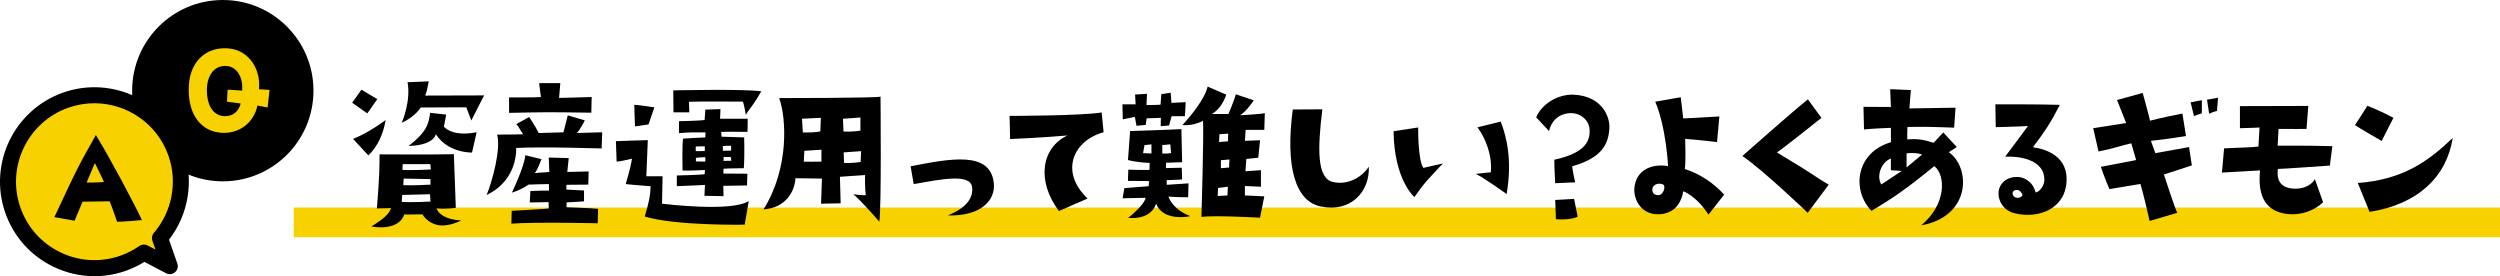
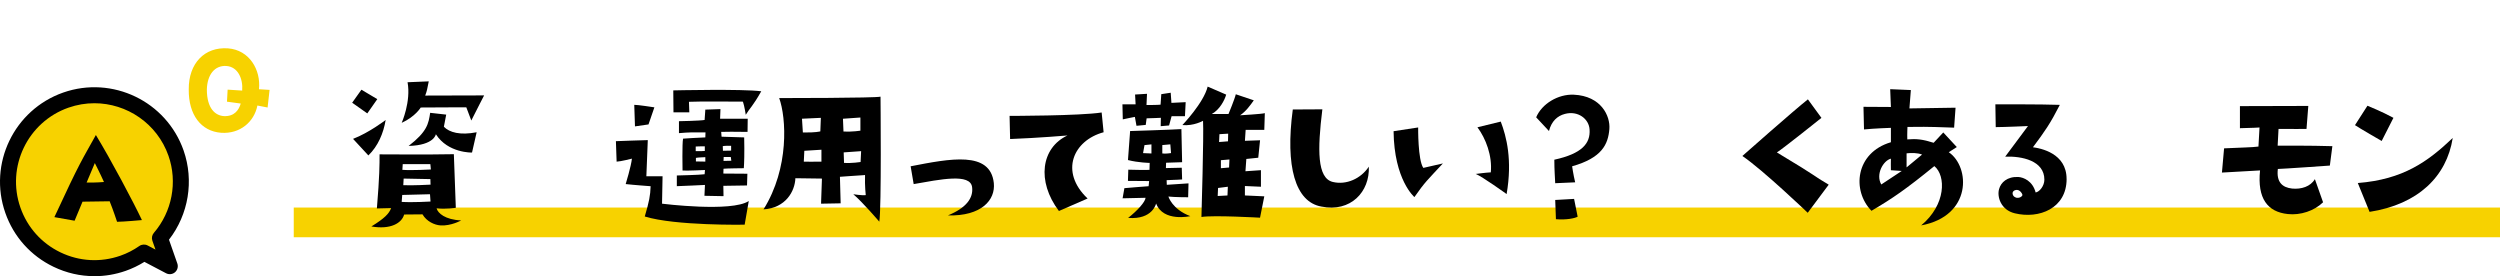
<svg xmlns="http://www.w3.org/2000/svg" id="_レイヤー_2" data-name="レイヤー 2" viewBox="0 0 907.16 100.21">
  <defs>
    <style>
      .cls-1 {
        fill: #f7d200;
      }
    </style>
  </defs>
  <g id="_レイヤー_2-2" data-name="レイヤー 2">
    <rect class="cls-1" x="106.59" y="75.31" width="800.57" height="10.78" />
    <g>
-       <circle cx="80.85" cy="32.9" r="32.9" />
      <g>
        <path class="cls-1" d="M23.89,36.32c16.35-5.73,34.24,2.89,39.97,19.24,3.84,10.96,1.22,22.61-5.84,30.83l3.57,10.18-9.38-4.93c-2.29,1.6-4.82,2.92-7.59,3.88-16.35,5.73-34.24-2.89-39.97-19.24C-1.07,59.94,7.54,42.05,23.89,36.32Z" />
        <path d="M34.24,100.21c-5.08,0-10.13-1.14-14.83-3.41-8.25-3.97-14.46-10.91-17.48-19.55-6.25-17.83,3.18-37.42,21.02-43.67,17.83-6.24,37.42,3.18,43.67,21.02,3.84,10.98,1.8,23.22-5.3,32.37l3.03,8.65c.39,1.13,.06,2.38-.84,3.16-.9,.78-2.19,.93-3.25,.37l-7.86-4.13c-2.14,1.33-4.42,2.43-6.79,3.26-3.71,1.3-7.54,1.94-11.35,1.94Zm0-62.75c-3.11,0-6.28,.52-9.38,1.6C10.05,44.25,2.22,60.52,7.41,75.33c2.51,7.18,7.67,12.94,14.52,16.24,6.85,3.3,14.57,3.73,21.75,1.22,2.44-.85,4.75-2.04,6.88-3.53,.89-.62,2.05-.69,3.01-.19l2.85,1.5-1.13-3.22c-.34-.98-.14-2.07,.54-2.85,6.62-7.7,8.65-18.42,5.3-27.98-4.1-11.71-15.13-19.06-26.89-19.06Z" />
      </g>
    </g>
    <path d="M34.79,48.99c5.47,8.98,13.73,24.53,16.71,30.87,0,0-6.77,.62-9.02,.62,0,0-1.49-4.51-2.69-7.44,0,0-4.08,.05-9.84,.14l-2.88,6.91s-4.27-.72-7.34-1.3c9.5-20.5,9.89-20.45,15.07-29.81Zm2.93,17.04c-1.34-3.02-3.31-6.86-3.31-6.86l-2.98,7.06c3.12,.1,6.29-.19,6.29-.19Z" />
    <path class="cls-1" d="M97.82,32.63l-.72,6.38-3.7-.72c-1.15,5.95-6.34,10.37-13.15,9.89-7.3-.53-11.86-6.53-11.76-15.7-.1-9.55,5.81-15.55,14.26-14.93,7.73,.58,11.95,7.78,11.23,14.83l3.84,.24Zm-15.7-8.69c-4.18-.24-6.91,3.07-7.06,8.54,0,6.91,3.07,9.46,6.19,9.65,3.84,.19,5.47-2.3,6.1-4.56l-4.99-.67,.24-4.37,5.28,.34c.34-4.32-1.54-8.64-5.76-8.93Z" />
    <g>
      <path d="M136.9,35.98l-3.62,5.17-5.49-3.88,3.36-4.72,5.75,3.42Zm-3.23,20.42l-5.56-6.01c5.88-2.26,11.83-6.85,11.83-6.85-.78,4.78-2.78,9.5-6.27,12.86Zm4.07-.39s18.87,.13,26.95-.06l.71,19.45s-3.55,.58-6.98,.19c.45,1.75,3.1,4.14,8.92,4.39,0,0-3.68,2.07-7.5,1.81-2.13-.13-5.04-1.42-6.53-4.01l-6.66,.06c-.84,3.1-4.91,5.56-11.89,4.33,4.72-2.91,6.4-4.59,7.17-6.66l-5.17,.13c.97-11.76,.97-15.96,.97-19.64Zm16.54-21.33l21.39-.06s-2.91,5.62-4.65,9.11l-1.81-4.78s-11.18,0-16.54,.06c0,0-1.94,3.3-6.91,5.56,0,0,3.42-7.69,2.13-14.73l7.69-.32c-.65,3.1-.52,3.04-1.29,5.17Zm-8.53,38.58c3.81,.26,10.47-.13,10.47-.13l-.19-2.65-10.08,.26-.19,2.52Zm.26-11.63c3.23,.26,10.34-.13,10.34-.13l-.19-1.94h-10.02l-.13,2.07Zm10.15,3.36l-9.69-.19-.13,2.39c2.78,.19,9.89-.19,9.89-.19l-.06-2Zm5.75-23.39l-.84,4.39c2,2.07,5.88,3.17,11.89,2l-1.68,7.37s-8.72,.26-13.12-6.66c0,0-.52,4.01-9.89,4.26,6.72-5.17,7.24-8.08,7.82-12.02l5.82,.65Z" />
-       <path d="M209.33,48.26l9.18-.26-.19,5.88s-21.58-.71-31.02-.19c0,0,.84,11.57-10.73,17.06,2-4.65,5.3-16.8,3.81-21.91,5.23,0,7.56-.06,9.43-.13-1.16-1.68-1.74-3.04-2.46-3.68l4.65-2.58s2.26,3.3,3.49,5.82l8.98-.26,1.55-6.14,6.2,1.81s-1.81,3.55-2.91,4.59Zm-13.05-13.05l-.65-5.04h7.69l-.45,5.36s11.18-.26,11.83-.32l-.13,5.69c-16.8-.26-17.06-.19-29.85,.06v-5.62s10.21,.06,11.57-.13Zm9.3,40s9.63,.32,11.44,.58l-.13,5.23s-22.23-.52-31.34,.13l.13-4.65s10.92-.58,13.44-.84l-.06-2.33s-4.52,.13-6.85,.13l.26-4.14s6.08-.26,6.72-.13v-2.39s-5.04,.06-7.43,.19c0,0-2.52,1.87-6.01,2.91,0,0,4.65-9.69,4.85-13.57l5.88,1.42s-1.29,3.62-2.39,5.04l5.23-.39-.19-5.23,7.24,.19-.52,5.04,7.75-.19-.13,4.78s-7.11,.07-7.95,.07v1.74l6.4,.32v3.94s-5.3,.39-6.33,.39v1.74Z" />
      <path d="M229.31,57.56s-4.01,1.03-5.56,1.1l-.26-7.43s10.27-.39,11.57-.39l-.52,13.12h5.88l-.19,9.95s25.27,3.17,31.47-.97l-1.49,8.59s-25.14,.45-36.25-2.97c1.62-5.49,2-7.56,2.13-10.99,0,0-6.27-.45-9.05-.78,0,0,2-6.53,2.26-9.24Zm1.1-11.7l-.26-7.82c1.03-.06,7.3,.91,7.3,.91l-2.13,6.2c-2.46,.39-4.91,.71-4.91,.71Zm45.82-12.73c-3.1,5.49-4.14,6.07-5.62,8.53,0,0-.45-3.1-1.03-4.78,0,0-17.12-.13-19.58,.06l.13,3.81h-5.75l-.07-7.95s25.2-.58,31.92,.32Zm-20.55,30.11l.13-1.55s-6.66,.32-8.14,.19c0,0-.19-9.89,.19-11.57,0,0,6.59-.45,8.08-.45l.06-1.81c-4.52-.06-5.75-.06-9.63,.26v-4.33s7.56-.13,9.31-.45l.26-3.75,5.49-.19-.13,3.49h10.02l-.06,4.78c-4.98-.07-7.56-.07-9.56,0l.13,1.74,8.21,.26c.13,5.69,0,9.37-.13,11.18,0,0-6.46,.06-7.37,.19l-.06,1.75,8.72,.06-.13,4.26s-7.56,.13-8.59,.13l.06,3.75-6.92-.13s.13-2.58,.19-3.94c0,0-9.31,.45-10.21,.45v-3.88s8.4-.19,10.08-.45Zm-3.23-8.4c1.49,.06,3.3-.06,3.3-.06v-1.68c-1.1-.06-3.3,.07-3.3,.07v1.68Zm3.49,3.81v-1.62c-.65,.06-2.46,.06-3.42,.26v1.29l3.42,.06Zm6.33-5.62l.06,1.68c1.16,0,1.81-.06,2.97-.06v-1.75s-2.26-.06-3.04,.13Zm3.1,5.3l-.19-1.36h-2.58l-.06,1.42c.52,0,2.84-.07,2.84-.07Z" />
      <path d="M319.51,35.07s.39,40.91-.45,45.36c0,0-6.07-7.11-9.43-9.95,0,0,3.3,.52,4.52,.32,0,0-.39-3.23-.26-7.3l-9.11,.65,.26,9.63-7.11,.13,.32-9.11-9.63-.13c-.19,4.72-3.49,10.79-11.57,11.31,9.43-15.06,8.27-33.28,5.69-40.39,0,0,35.09,0,36.77-.52Zm-28.17,12.99c4.52,.13,6.33-.39,6.33-.39l.19-4.91-6.85,.32,.32,4.98Zm6.72,6.27l-6.2,.39-.19,3.94c2,0,2.65,.06,6.4,0v-4.33Zm8.01-6.59c3.36,.13,6.14-.32,6.14-.32v-4.78l-6.33,.45,.19,4.65Zm6.4,7.11l-6.33,.45,.13,3.81c2.84,.19,6.01-.32,6.01-.32l.19-3.94Z" />
      <path d="M352.74,67.9c-.65-5.11-11.57-2.78-21.2-1.1l-1.1-6.46c14.35-2.78,28.89-5.69,30.18,6.07,.65,6.14-4.46,12.08-16.67,11.76,6.66-2.71,9.31-6.33,8.79-10.27Z" />
      <path d="M394.64,72.04l-10.4,4.52c-8.14-10.79-6.46-22.94,3.1-27.4,0,0-10.53,.9-20.81,1.29l-.19-8.4s25.46,0,33.41-1.23l.71,7.17c-10.99,2.97-16.09,14.28-5.82,24.04Z" />
      <path d="M407.42,43.34l-.13-5.49h4.78l-.19-3.55,4.33-.26-.19,4.07s4.14,0,5.11-.13l.26-3.81,3.42-.52,.26,3.68,5.17-.26-.26,5.1h-4.85l-.91,3.36-3.04,.26,.06-3.04s-4.01,.19-5.17,.19l-.32,2.39-3.36,.32-.58-3.23s-3.68,.71-4.39,.9Zm8.27,28.43l-8.34,.19,.65-3.68s8.27-.71,8.79-.71l.19-1.87-7.69-.06,.13-4.07s6.91,.19,7.69,.06l.07-2.52s-4.07-.06-7.88-1.03l.78-10.53s14.8-.45,18.61-.71l.26,12.02s-3.42,.13-5.82,.19l-.06,1.94,5.75-.13,.13,4.26c-2.39,.19-4.01,.13-5.62,.26l.06,1.68,7.88-.52-.13,5.04s-4.85,0-7.17-.26c0,0,1.36,4.65,7.95,7.11,0,0-9.82,2.26-12.41-4.59,0,0-1.23,5.94-10.15,5.23,3.3-2.58,6.2-5.75,6.33-7.3Zm2.13-16.09v-3.29l-2.52,.26-.52,2.91,3.04,.13Zm3.94,0c1.03,.19,3.17-.13,3.17-.13l-.26-3.17-2.91,.26v3.04Zm30.24-8.53l-.26,3.94,5.49-.19-.65,6.33-4.33,.45-.32,4.46,5.62-.39v6.01l-5.82-.26v3.42l7.04,.32-1.55,7.75s-16.87-.97-21.26-.26c0,0,.9-30.24,.58-34.9,0,0-3.36,1.94-7.5,1.55,0,0,7.75-8.08,9.18-13.96l6.72,2.91c-.58,2.07-2.39,5.49-5.23,7.04h6.07s2.26-5.43,2.65-7.17l6.53,2.2c-1.23,1.75-2.84,4.01-4.98,5.43,0,0,8.01-.45,8.98-.78l-.19,6.08h-6.79Zm-6.46,20.61l-3.55,.45-.13,2.91,3.55-.19,.13-3.17Zm-3.17-16.22l3.23-.26,.06-2.78-3.17,.19-.13,2.84Zm3.75,6.33l-3.1,.26v2.91l2.97-.26,.13-2.91Z" />
      <path d="M479.84,39.66c-1.81,14.67-1.94,25.01,3.81,26.37,4.85,1.16,10.15-1.16,13.05-5.56,.39,9.11-6.59,16.67-17.25,14.48-9.43-1.68-13.12-14.54-10.34-35.22l10.73-.06Z" />
      <path d="M505.68,47.61l8.92-1.36s-.13,11.83,1.87,14.67l7.11-1.62c-5.69,6.14-6.46,6.66-10.34,12.21,0,0-7.37-6.2-7.56-23.91Zm35.28,14.93c.58-6.01-1.81-12.28-4.85-16.35l8.46-2.07c2.07,5.43,4.27,13.89,2.13,26.3,0,0-9.05-6.53-11.24-7.3,0,0,3.88-.52,5.49-.58Z" />
      <path d="M562.07,47.55l-4.65-4.98c2.07-4.91,7.95-8.46,13.64-8.21,9.95,.45,13.31,7.75,12.92,12.47-.45,5.56-2.71,10.47-13.51,13.51,0,0,.39,2.84,1.1,5.82l-7.24,.32c-.07-1.94-.32-4.65-.32-8.53,10.08-2.2,13.12-5.94,12.79-10.92-.19-3.88-4.2-6.98-8.98-5.69-2.71,.71-4.85,2.65-5.75,6.2Zm2.52,31.99l-.26-6.98,6.85-.39,1.29,6.46c-1.03,.58-4.07,1.23-7.88,.91Z" />
-       <path d="M625.64,70.62l-5.69,7.24c-3.3-5.17-7.37-7.88-9.18-8.46-.32,2.58-2.07,8.01-8.59,8.34-6.92,.39-9.95-5.95-8.98-10.6,1.29-6.46,7.56-7.69,12.08-6.85,0,0-.65-13.96-4.65-23.39l9.24-1.62s.71,5.62,.9,7.69c0,0,7.17-.32,13.12-.71l-.84,9.3s-7.5-.9-11.57-1.16c0,0,.32,8.66-.13,10.92,5.23,1.68,10.27,4.85,14.28,9.31Zm-22.17-3.68c-1.87-.78-3.75,.13-3.88,1.62-.13,1.1,.32,2.26,2.2,2.26,2-.13,2.71-3.49,1.68-3.88Z" />
      <path d="M655.96,77.21s-16.28-15.57-23.72-20.61c0,0,18.93-16.74,23.78-20.55l4.91,6.72s-13.63,10.92-16.16,12.54c16.16,9.69,12.41,7.95,18.8,11.7l-7.62,10.21Z" />
      <path d="M686.14,51.62v-5.23s-5.82,.19-9.76,.58l-.19-8.21,9.95,.06-.26-6.46,7.5,.32s-.32,4.14-.52,6.66l16.74-.26-.52,7.24c-11.89-.45-11.63-.26-16.93-.26,0,0-.13,2.58-.06,4.52,3.36-.26,5.49-.06,9.56,1.23l3.49-3.75,4.91,5.3-2.91,1.87c7.82,5.36,8.46,23.13-10.02,26.56,9.05-7.5,9.05-18.03,4.78-21.52-10.15,8.27-15.19,11.76-22.81,16.22-7.17-7.3-5.88-21.07,7.04-24.88Zm-3.49,15.32l7.43-4.91-3.94-.26c-.06-1.49,0-2.84,0-4.2-2.78,.71-5.62,5.69-3.49,9.37Zm9.18-11.31v5.11l5.62-4.65c-1.62-.65-3.94-.65-5.62-.45Z" />
      <path d="M749.9,64.93c0,10.73-10.02,14.6-18.8,12.47-5.11-1.23-6.53-6.07-5.69-8.85,.65-2.33,2.91-4.52,6.98-4.33,1.87,.13,5.17,1.42,6.27,5.62,1.36-.19,3.17-2.33,3.17-4.65,0-6.92-8.21-8.59-14.22-8.34l8.27-11.11s-8.79,.39-11.7,.39l-.13-8.27s16.87-.06,23.39,.19c-3.42,6.72-5.49,9.69-9.76,15.38,2.78,.39,12.21,2.13,12.21,11.5Zm-16.03,5.75c-.19-.65-.78-1.42-1.49-1.68-1.1-.32-2.26,.32-2.07,1.36,.19,1.03,1.03,1.29,1.49,1.42,1.42,.13,2.13-.78,2.07-1.1Z" />
-       <path d="M782.11,55.56s9.3-1.62,12.21-2.2l1.03,6.66c-5.23,1.68-6.53,2.13-10.15,3.3,0,0,3.94,12.15,4.85,13.89l-10.02,2.97c-1.42-6.01-1.94-8.53-3.36-13.44l-11.24,1.87s-1.94-4.46-3.1-8.08c0,0,7.62-1.42,12.79-2.46l-1.75-6.07c-3.36,.71-6.27,1.87-11.89,2.97l-1.94-8.46s6.85-1.03,11.96-1.87l-3.3-8.34,9.31-2.58s2.52,9.11,2.65,10.08c0,0,4.33-1.16,11.76-2.58l1.29,8.14s-6.91,1.16-12.73,1.75l1.62,4.46Zm14.02-13.38l-1.23-5.04,4.07-.78v4.78s-1.68,.45-2.84,1.03Zm5.49-.9l-.78-5.11,4.01-.71-.39,4.78s-1.68,.45-2.84,1.03Z" />
      <path d="M846.33,53.04l-.91,7.04s-17.45,1.23-18.87,1.23c-.58,4.78,1.62,6.72,5.17,7.11,3.36,.32,6.66-.71,8.27-3.42l2.97,8.4c-3.17,3.1-8.21,4.78-12.79,4.27-7.37-.78-11.12-5.62-10.08-15.83,0,0-11.57,.65-13.83,.78l.78-8.79c6.4-.32,10.02-.32,12.47-.65l.39-6.92s-2.78,.19-7.11,.26v-8.01s20.29-.07,24.81-.07l-.65,8.34s-5.88,.06-10.15,0l-.32,6.07s12.21-.06,19.84,.19Z" />
      <path d="M864.23,51.16s-8.21-4.72-9.69-5.75l4.52-7.04s5.3,2.13,9.43,4.39l-4.27,8.4Zm-8.66,15.25c16.41-1.29,25.33-7.69,34.44-16.35-2.2,14.02-12.6,24.1-30.18,26.82l-4.27-10.47Z" />
    </g>
  </g>
</svg>